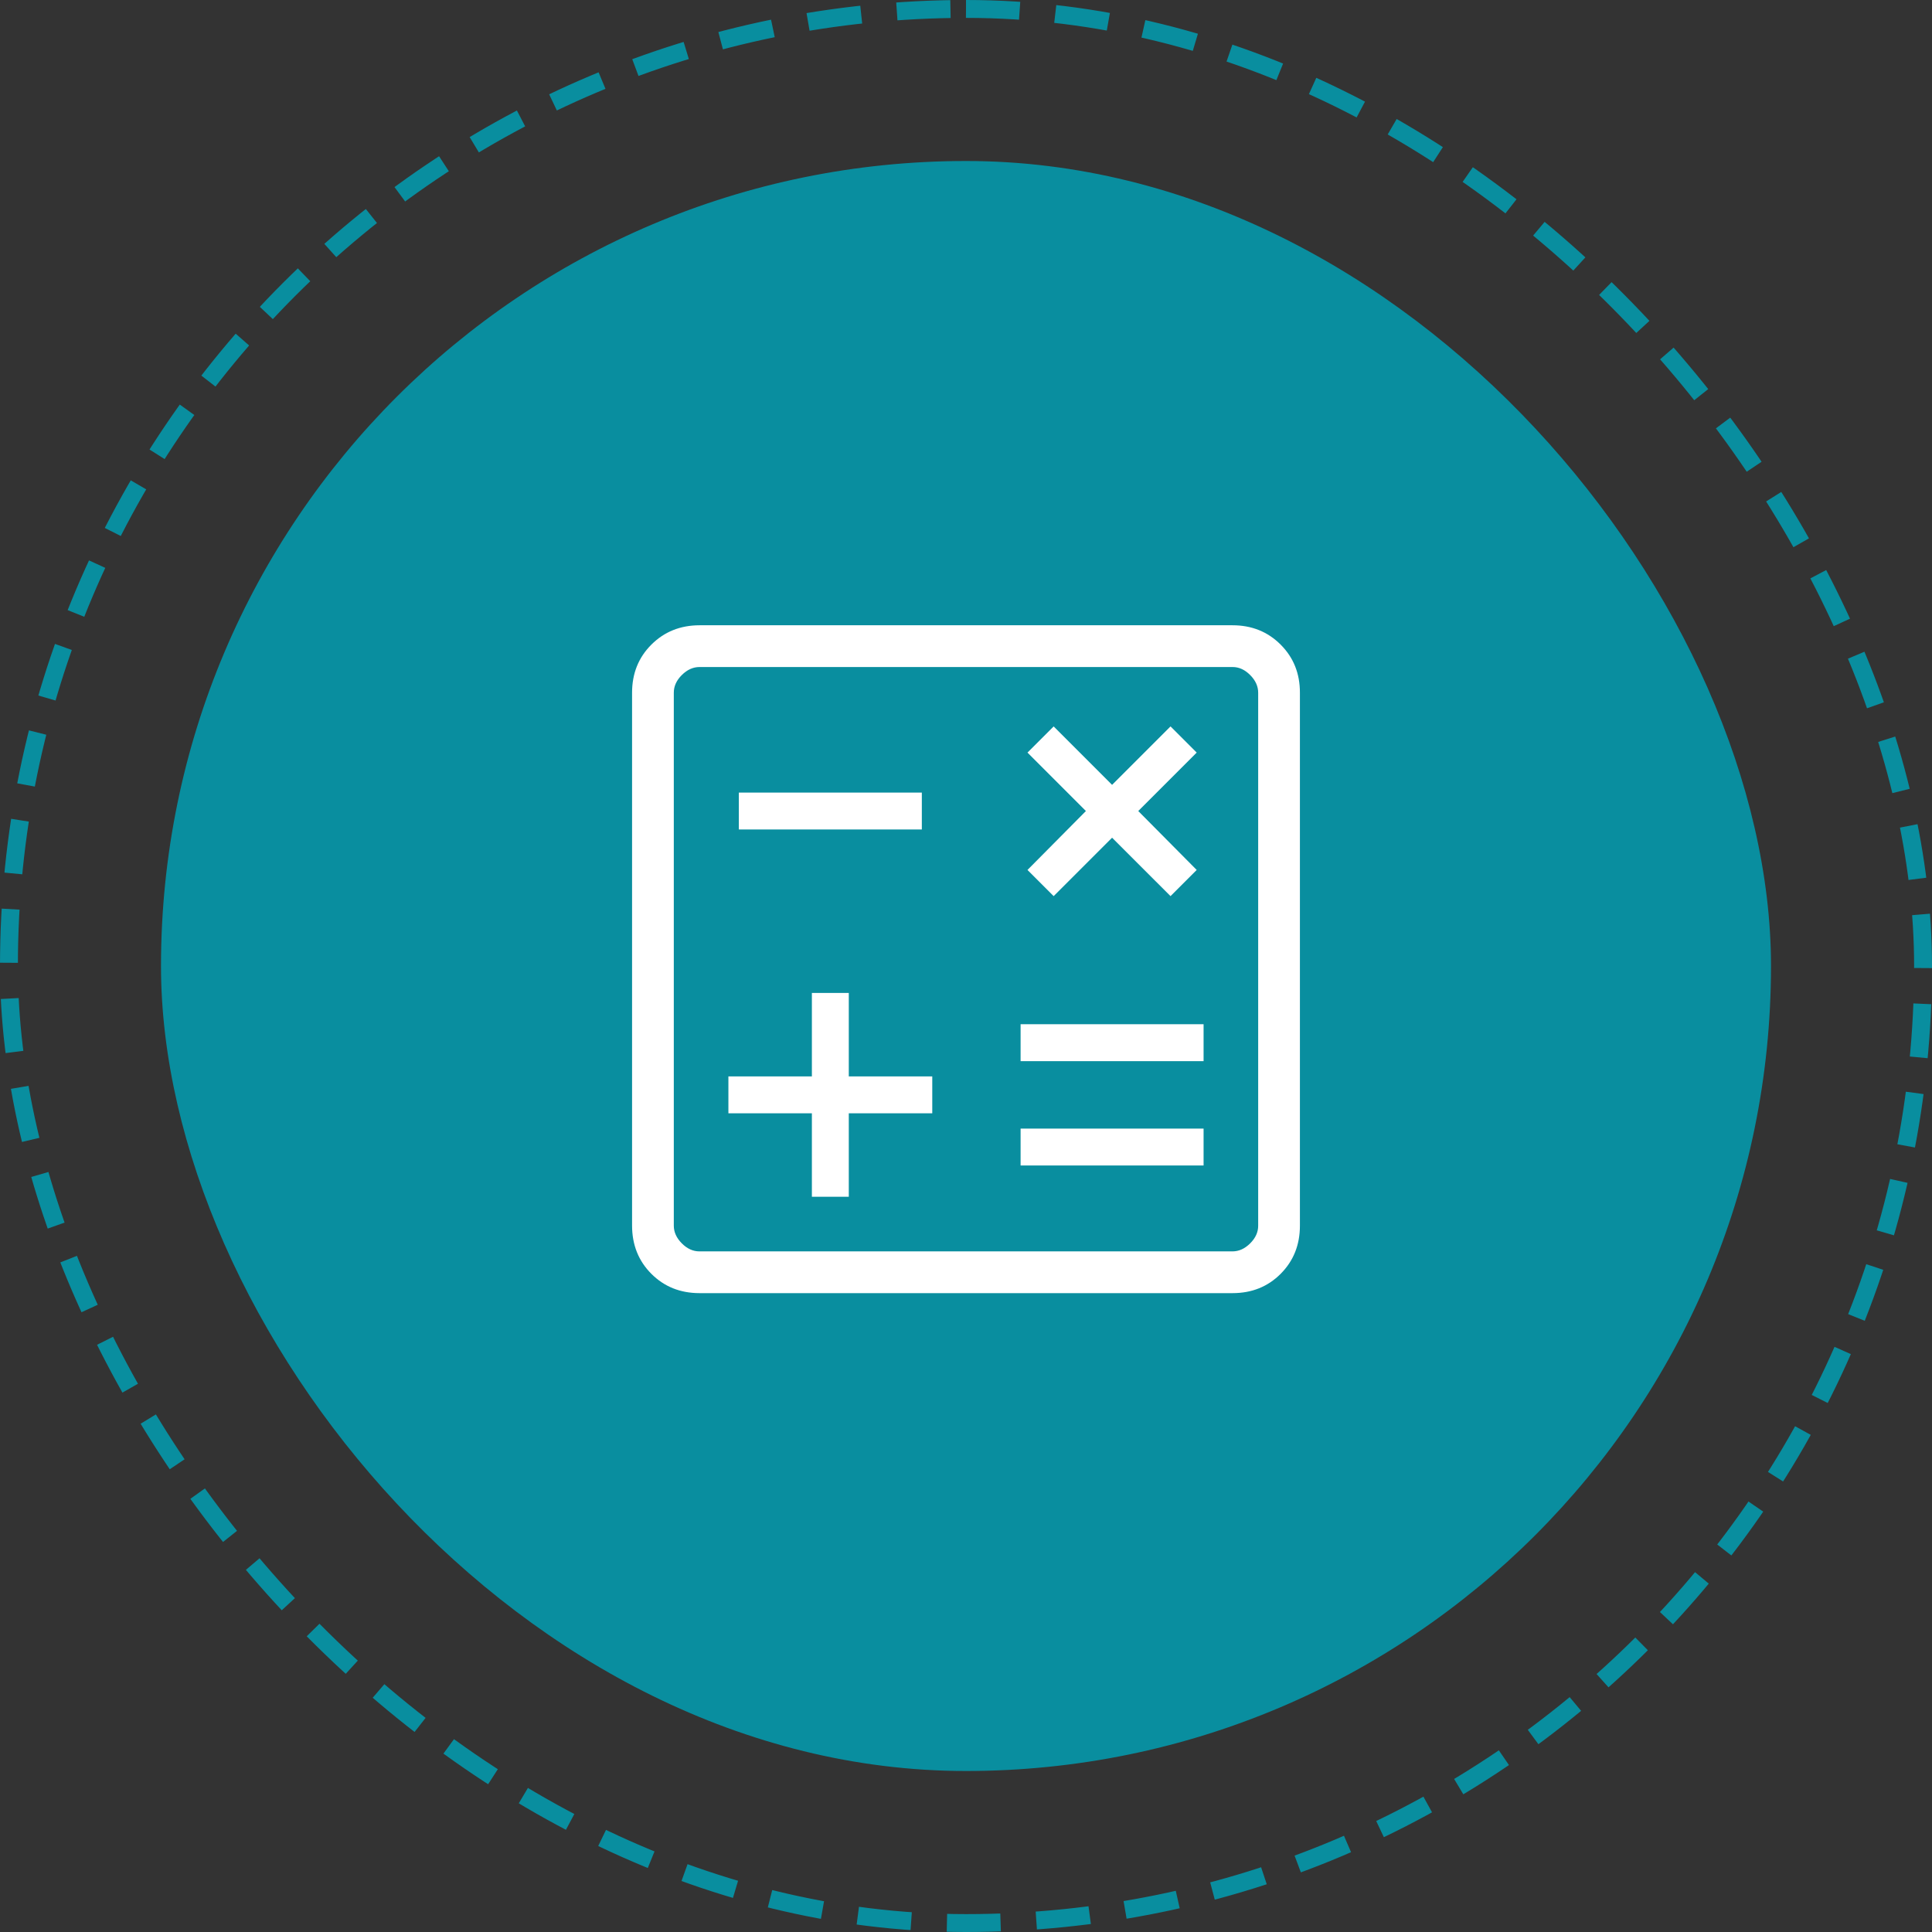
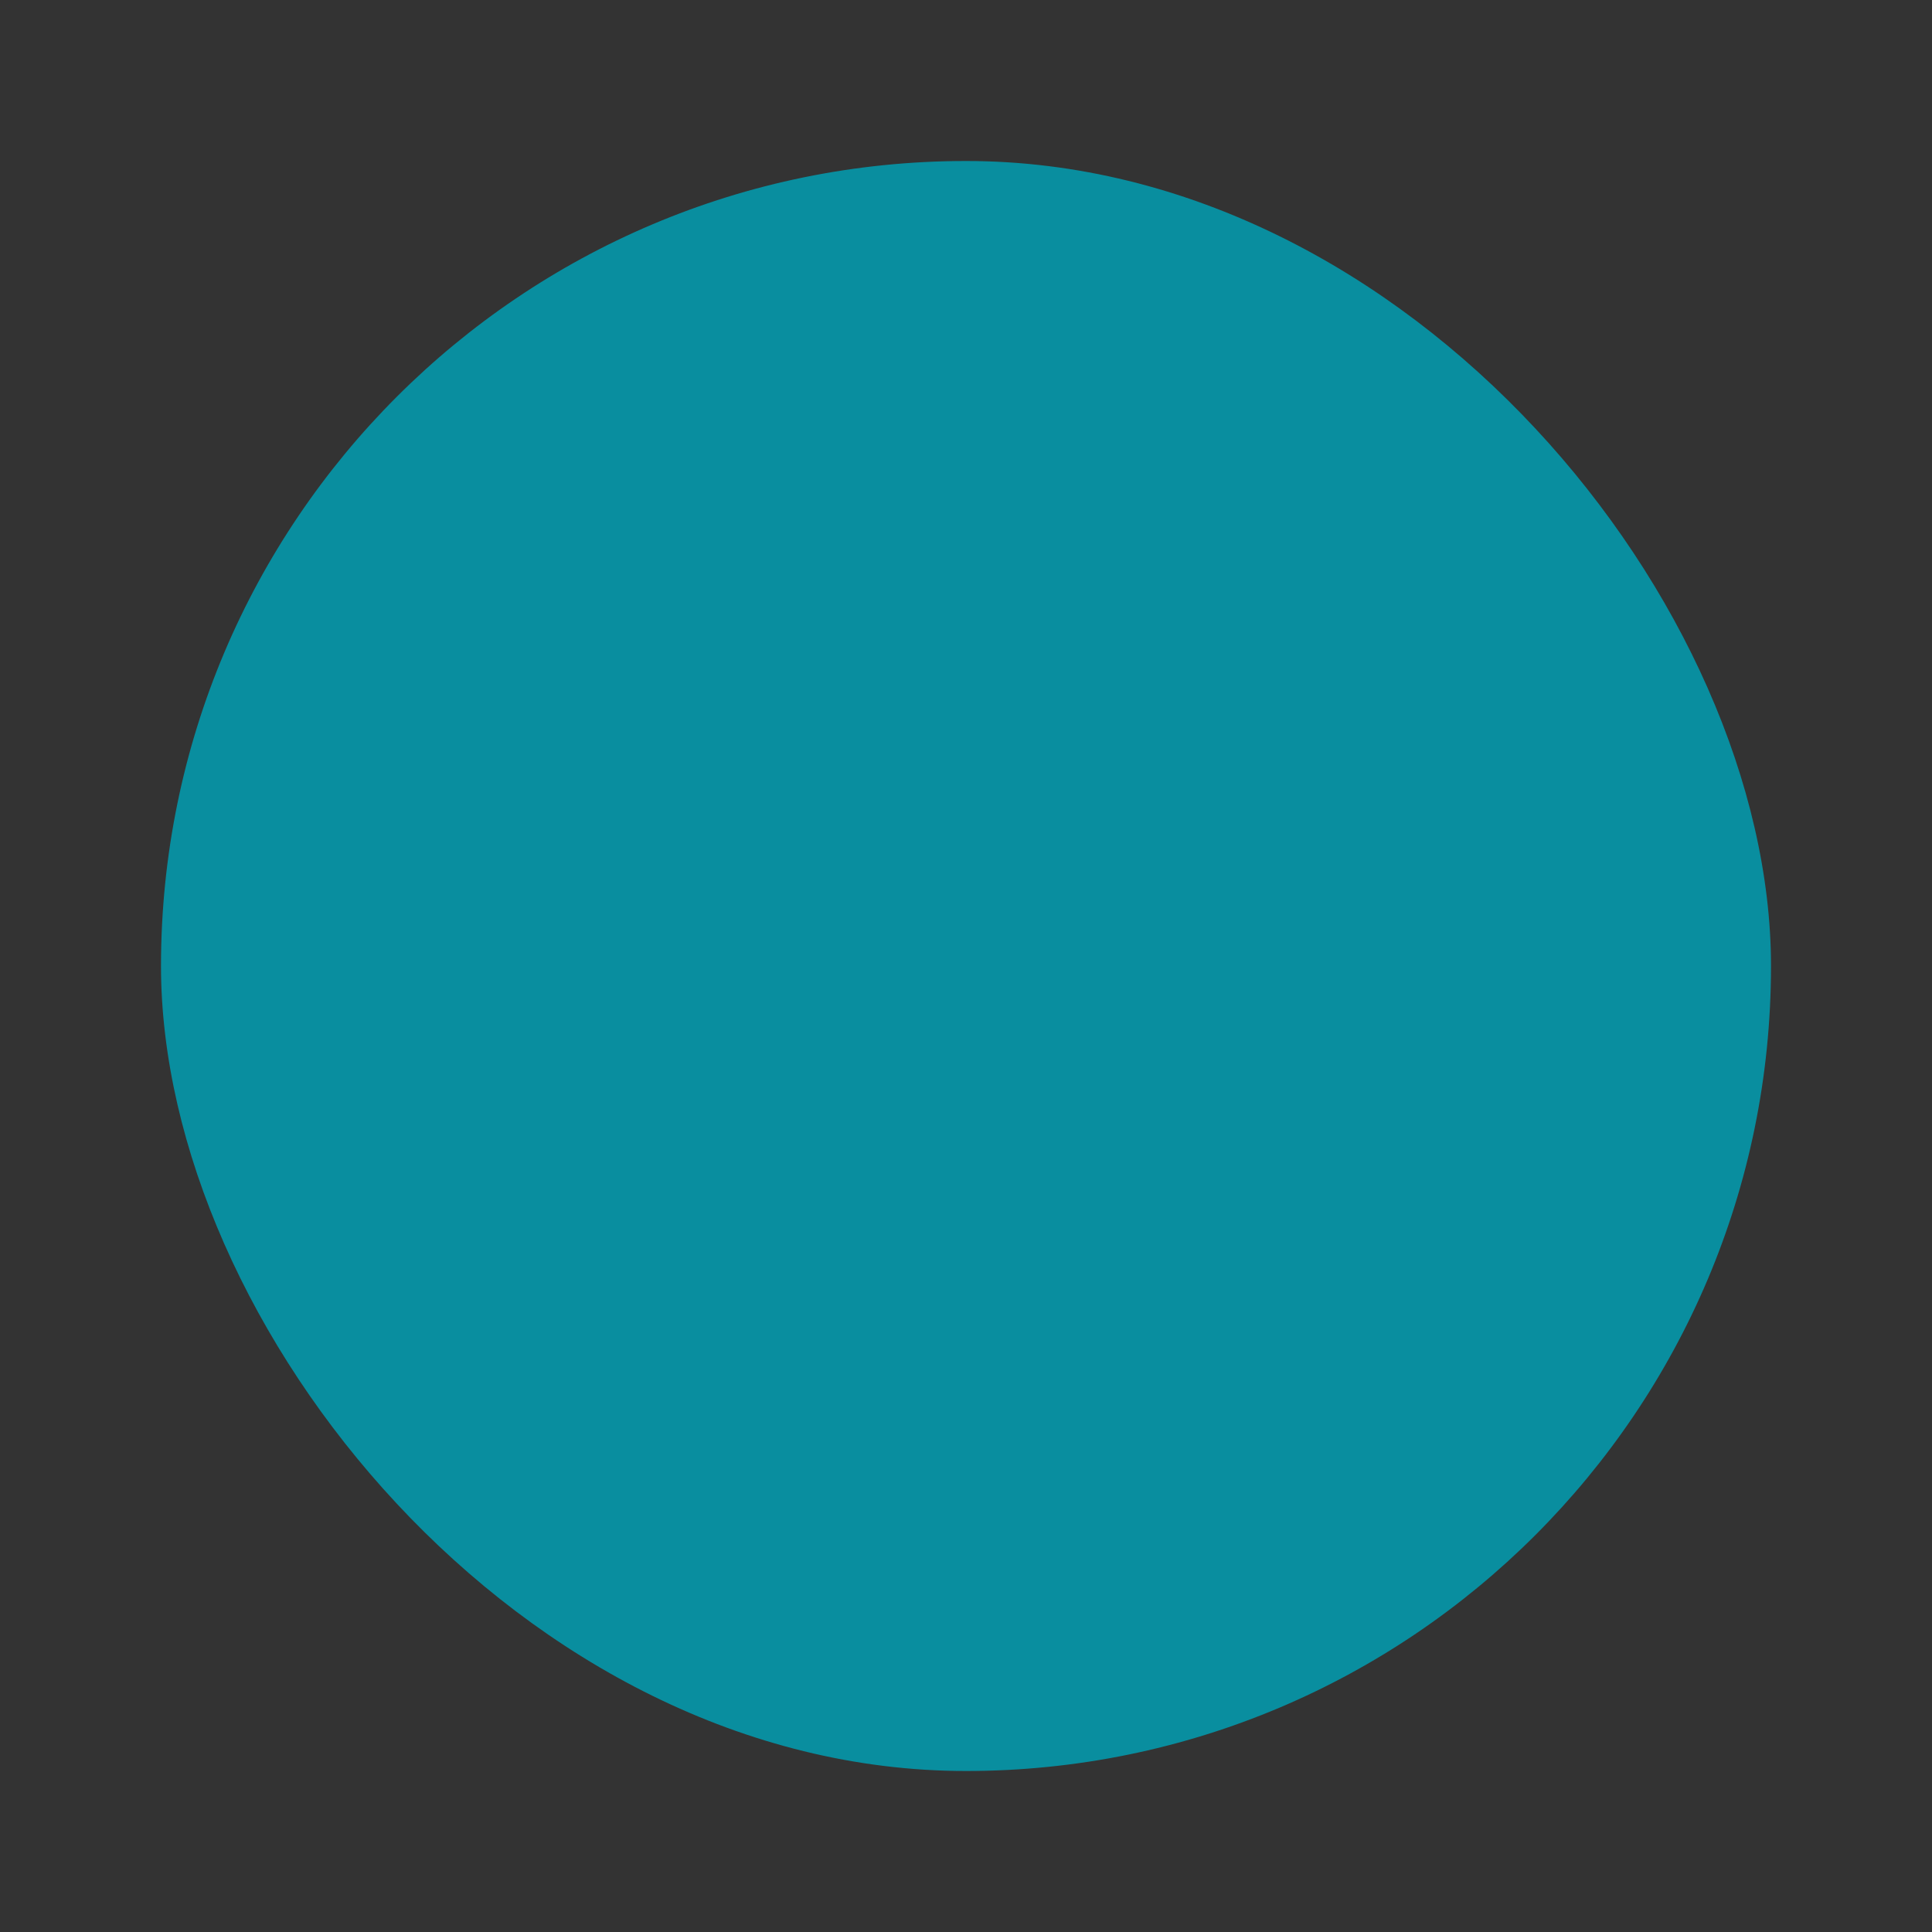
<svg xmlns="http://www.w3.org/2000/svg" width="108" height="108" viewBox="0 0 108 108" fill="none">
  <rect x="0" y="0" width="108" height="108" fill="#333333" stroke="none" />
  <rect x="9" y="9" width="90" height="90" rx="45" fill="#098E9F" />
-   <path d="M45.385 66.901H47.448V62.235H52.114V60.172H47.448V55.505H45.385V60.172H40.718V62.235H45.385V66.901ZM57.052 65.151H67.281V63.089H57.052V65.151ZM57.052 59.318H67.281V57.255H57.052V59.318ZM58.9 50.094L62.166 46.828L65.433 50.094L66.896 48.631L63.629 45.337L66.896 42.07L65.433 40.607L62.166 43.874L58.9 40.607L57.437 42.07L60.703 45.337L57.437 48.631L58.9 50.094ZM41.302 46.368H51.531V44.305H41.302V46.368ZM39.104 72.287C38.029 72.287 37.132 71.927 36.413 71.209C35.695 70.49 35.335 69.592 35.333 68.516V38.724C35.333 37.649 35.693 36.752 36.413 36.034C37.134 35.315 38.03 34.955 39.104 34.953H68.898C69.971 34.953 70.868 35.313 71.588 36.034C72.309 36.754 72.668 37.651 72.666 38.724V68.518C72.666 69.592 72.307 70.488 71.588 71.209C70.87 71.929 69.972 72.288 68.896 72.287H39.104ZM39.104 69.953H68.898C69.256 69.953 69.585 69.804 69.885 69.505C70.185 69.207 70.335 68.877 70.333 68.516V38.724C70.333 38.365 70.184 38.035 69.885 37.735C69.586 37.434 69.257 37.285 68.896 37.287H39.104C38.744 37.287 38.415 37.436 38.114 37.735C37.814 38.033 37.665 38.363 37.666 38.724V68.518C37.666 68.876 37.816 69.205 38.114 69.505C38.413 69.805 38.742 69.955 39.101 69.953" fill="white" />
-   <rect x="0.5" y="0.5" width="107" height="107" rx="53.5" stroke="#098E9F" stroke-dasharray="3 2" />
</svg>